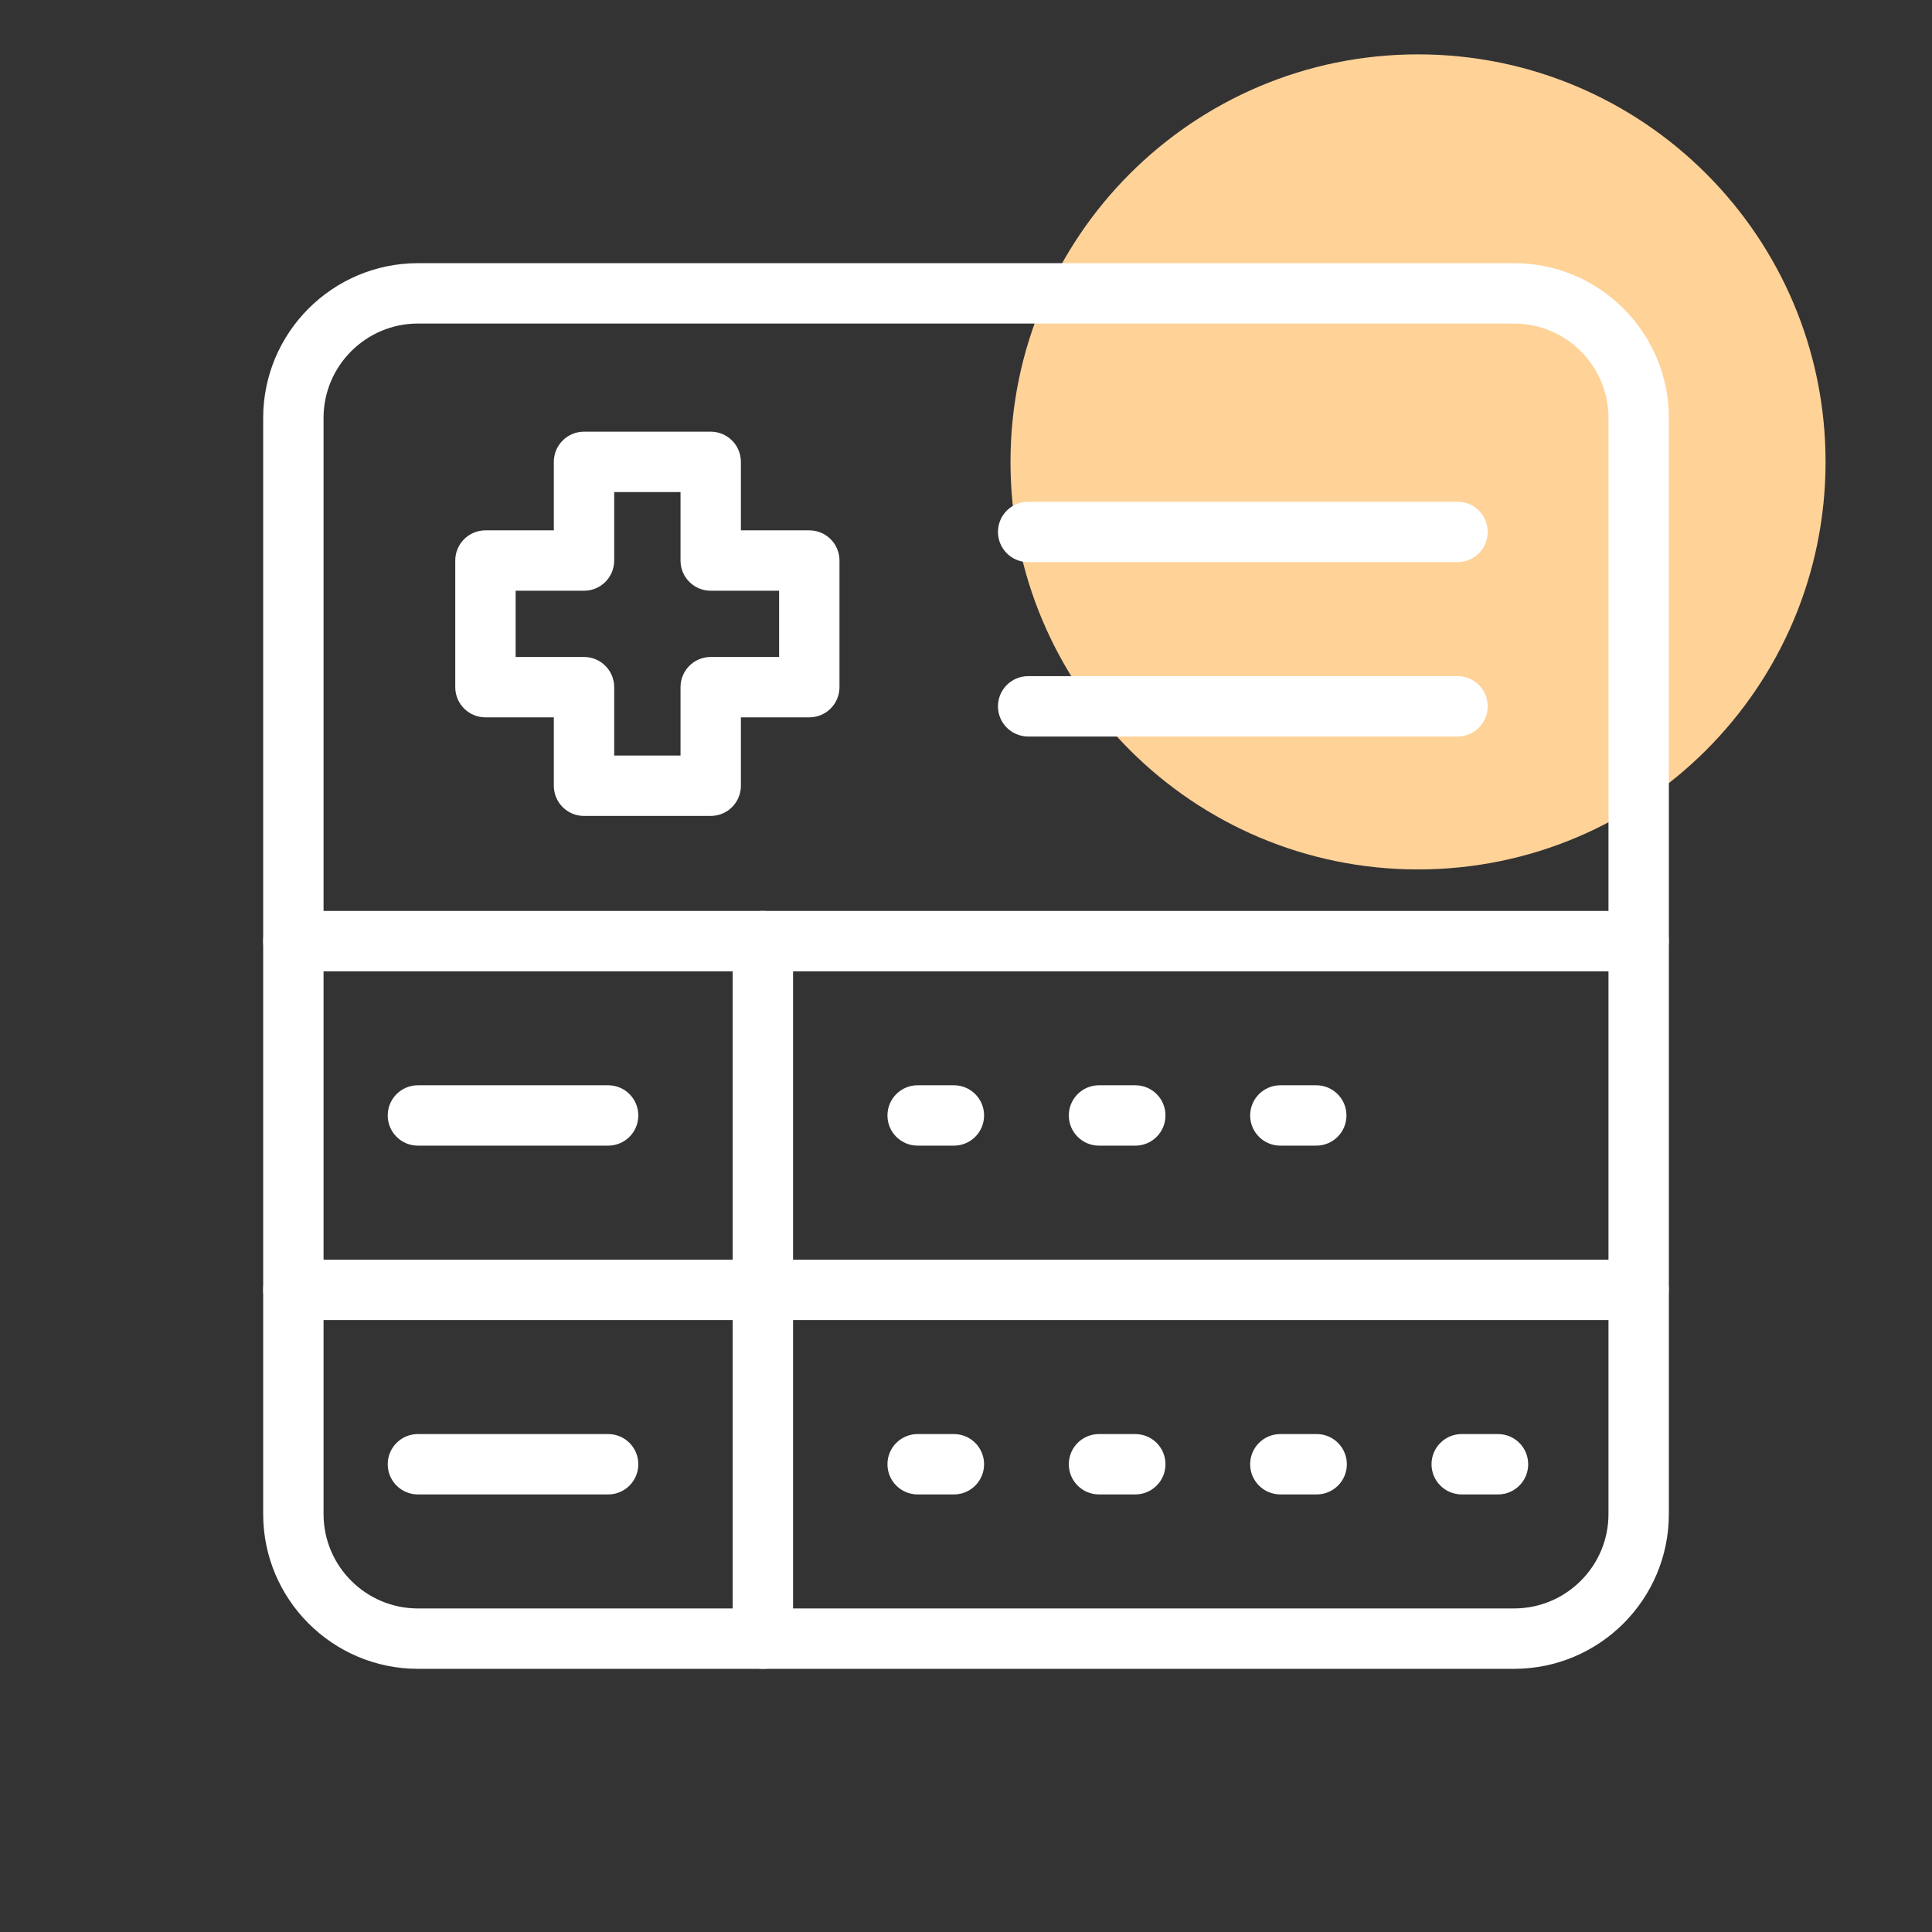
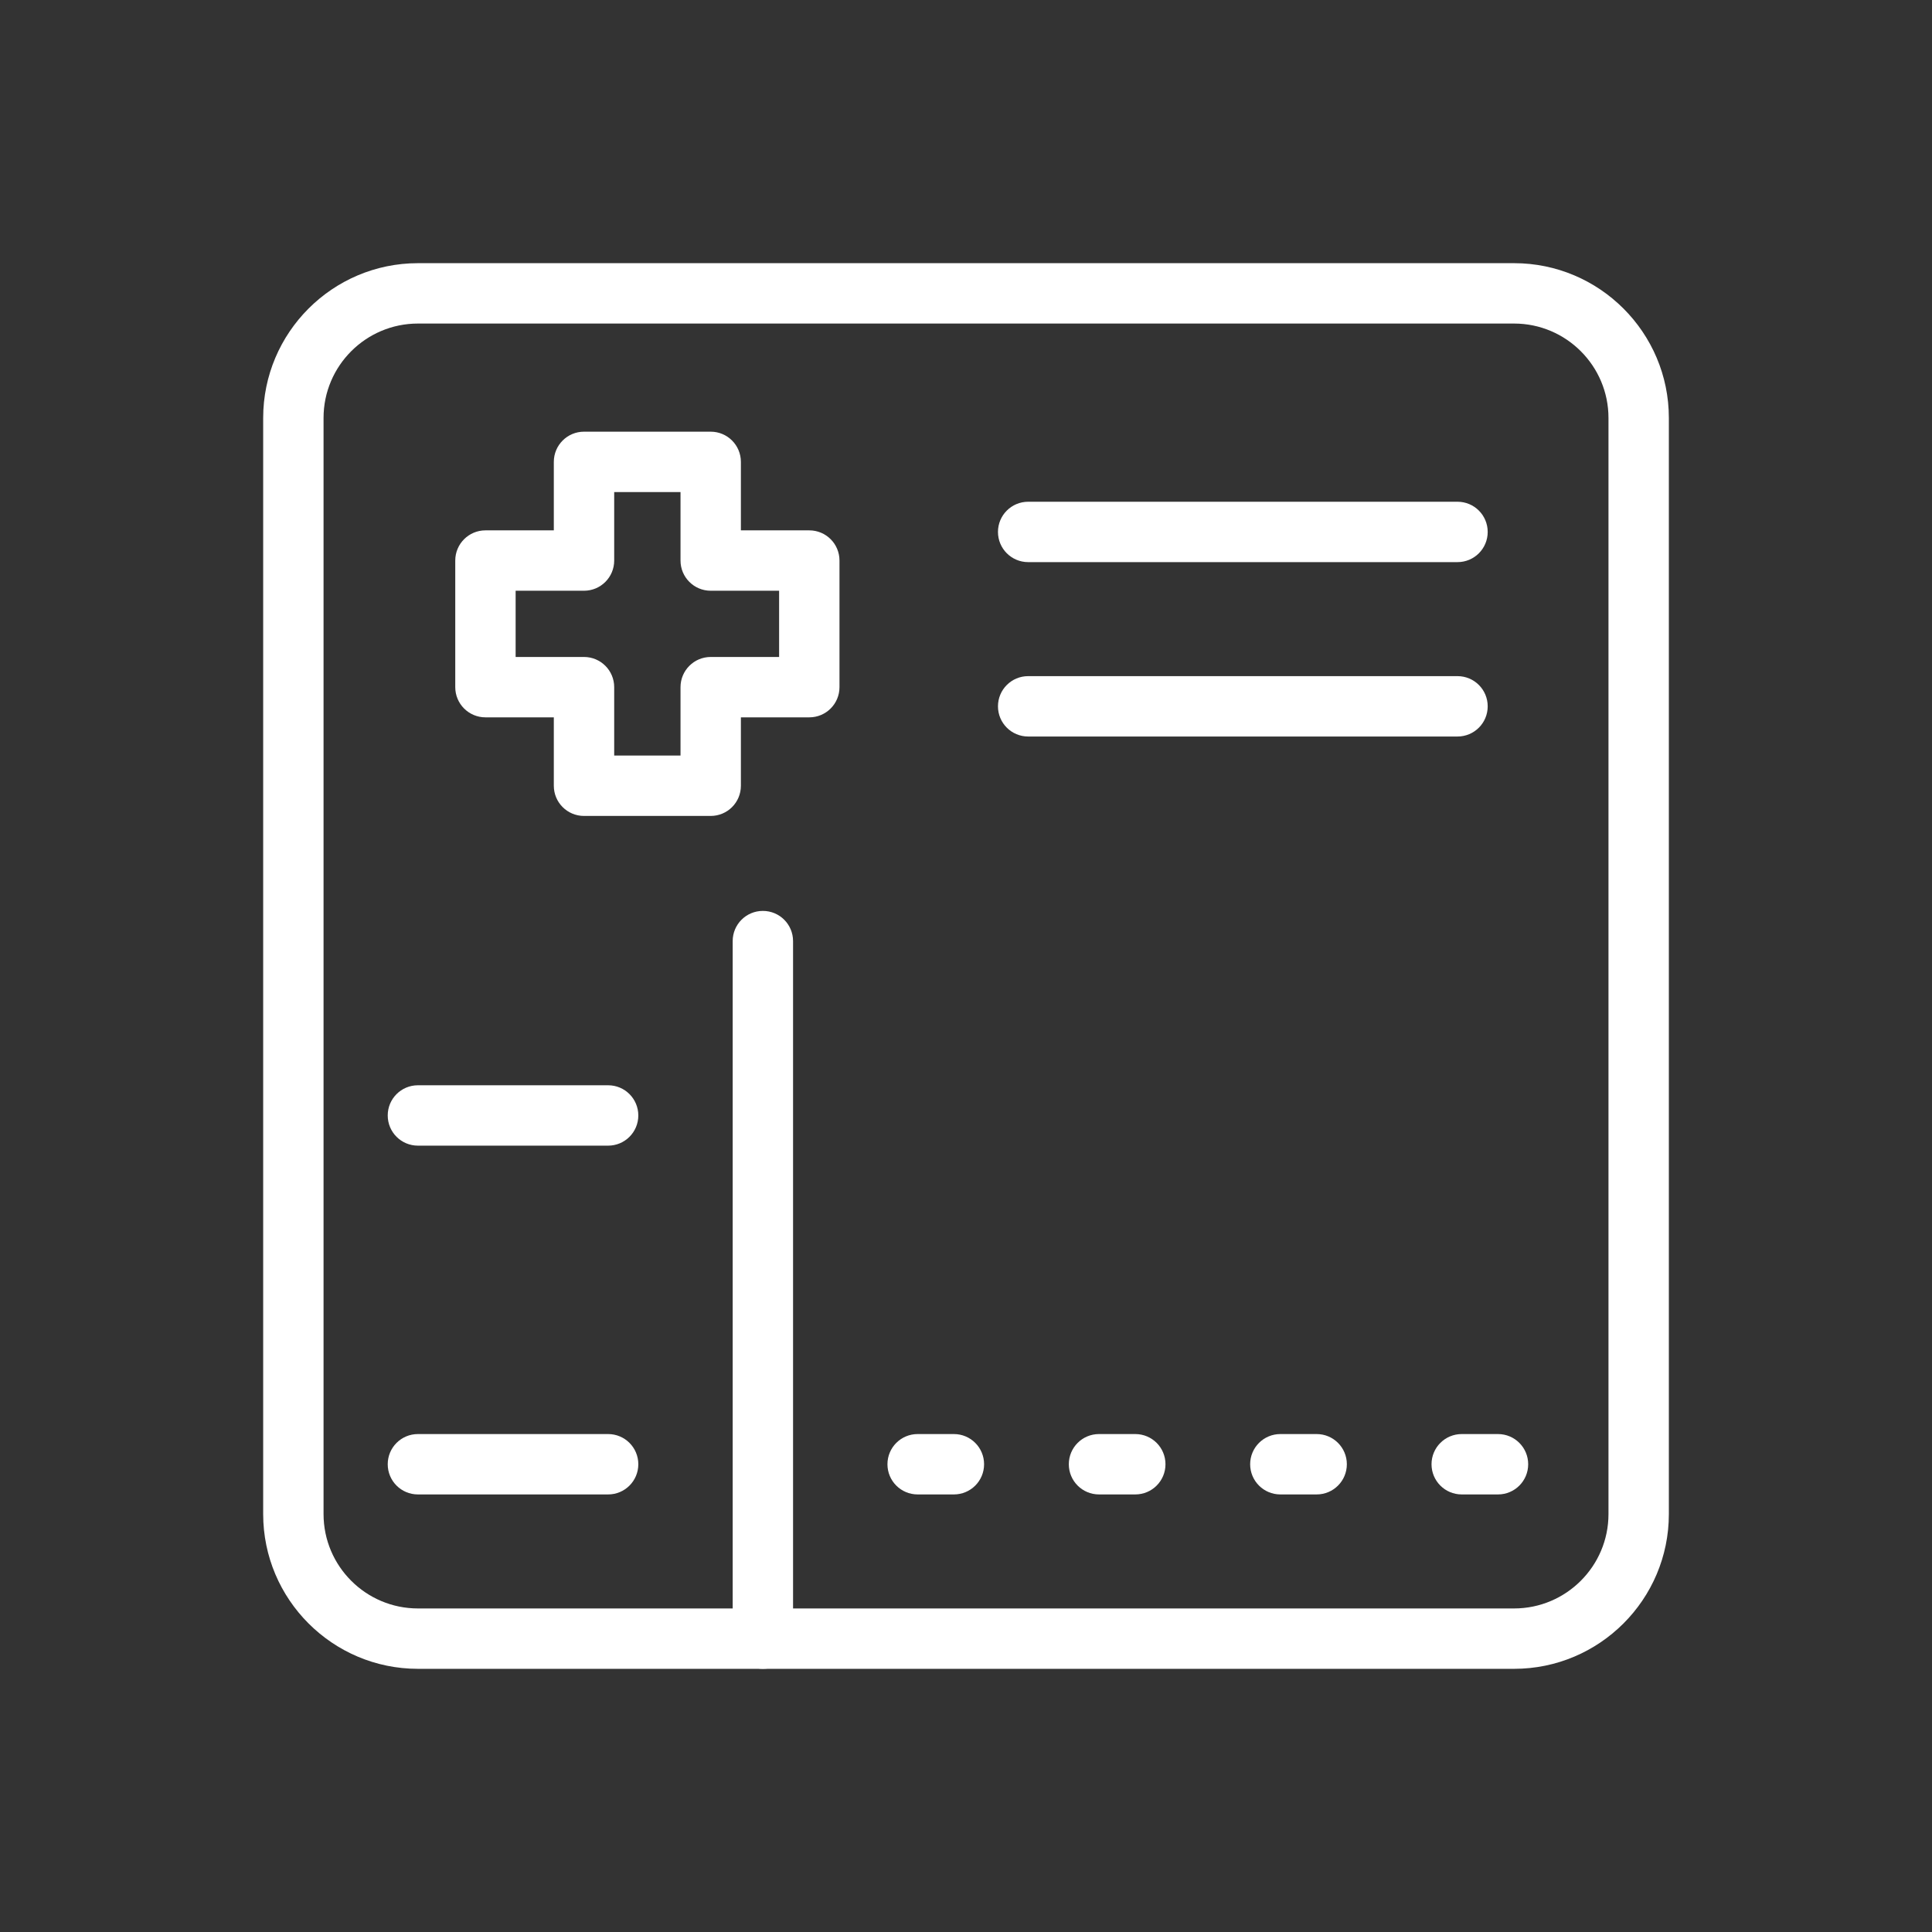
<svg xmlns="http://www.w3.org/2000/svg" xmlns:ns1="http://www.serif.com/" width="100%" height="100%" viewBox="0 0 64 64" xml:space="preserve" style="fill-rule:evenodd;clip-rule:evenodd;stroke-linejoin:round;stroke-miterlimit:2;">
  <rect x="0" y="0" width="64" height="64" fill="#333333" stroke="none" />
  <g transform="matrix(1,0,0,1,-360,-216)">
    <g id="Página-36" ns1:id="Página 36" transform="matrix(1,0,0,1,360,216)">
      <rect x="0" y="0" width="64" height="64" style="fill:none;" />
      <g id="Healthcare-Icons" ns1:id="Healthcare Icons">
        <g transform="matrix(0,1,1,0,46.974,1.801)">
-           <path d="M13.5,-13.5C20.956,-13.5 27,-7.456 27,0C27,7.456 20.956,13.5 13.5,13.5C6.044,13.5 0,7.456 0,0C0,-7.456 6.044,-13.5 13.5,-13.5" style="fill:rgb(255,210,152);fill-rule:nonzero;" />
-         </g>
+           </g>
        <g transform="matrix(1,0,0,1,25.271,30.175)">
          <path d="M0,25.107C-0.553,25.107 -1,24.66 -1,24.107L-1,1C-1,0.447 -0.553,0 0,0C0.553,0 1,0.447 1,1L1,24.107C1,24.66 0.553,25.107 0,25.107" style="fill:white;fill-rule:nonzero;" />
        </g>
        <g transform="matrix(1,0,0,1,48.282,16.621)">
          <path d="M0,2L-14.223,2C-14.775,2 -15.223,1.553 -15.223,1C-15.223,0.447 -14.775,0 -14.223,0L0,0C0.553,0 1,0.447 1,1C1,1.553 0.553,2 0,2" style="fill:white;fill-rule:nonzero;" />
        </g>
        <g transform="matrix(1,0,0,1,54.282,30.175)">
-           <path d="M0,2L-44.564,2C-45.117,2 -45.564,1.553 -45.564,1C-45.564,0.447 -45.117,0 -44.564,0L0,0C0.553,0 1,0.447 1,1C1,1.553 0.553,2 0,2" style="fill:white;fill-rule:nonzero;" />
-         </g>
+           </g>
        <g transform="matrix(1,0,0,1,54.282,41.728)">
-           <path d="M0,2L-44.564,2C-45.117,2 -45.564,1.553 -45.564,1C-45.564,0.447 -45.117,0 -44.564,0L0,0C0.553,0 1,0.447 1,1C1,1.553 0.553,2 0,2" style="fill:white;fill-rule:nonzero;" />
-         </g>
+           </g>
        <g transform="matrix(1,0,0,1,13.845,53.282)">
          <path d="M0,-42.564C-1.725,-42.564 -3.127,-41.162 -3.127,-39.437L-3.127,-3.126C-3.127,-1.402 -1.725,0 0,0L36.311,0C38.035,0 39.438,-1.402 39.438,-3.126L39.438,-39.437C39.438,-41.162 38.035,-42.564 36.311,-42.564L0,-42.564ZM36.311,2L0,2C-2.827,2 -5.127,-0.299 -5.127,-3.126L-5.127,-39.437C-5.127,-42.264 -2.827,-44.564 0,-44.564L36.311,-44.564C39.138,-44.564 41.438,-42.264 41.438,-39.437L41.438,-3.126C41.438,-0.299 39.138,2 36.311,2" style="fill:white;fill-rule:nonzero;" />
        </g>
        <g transform="matrix(1,0,0,1,48.282,22.398)">
          <path d="M0,2L-14.223,2C-14.775,2 -15.223,1.553 -15.223,1C-15.223,0.447 -14.775,0 -14.223,0L0,0C0.553,0 1,0.447 1,1C1,1.553 0.553,2 0,2" style="fill:white;fill-rule:nonzero;" />
        </g>
        <g transform="matrix(1,0,0,1,31.599,35.951)">
-           <path d="M0,2L-1.201,2C-1.754,2 -2.201,1.553 -2.201,1C-2.201,0.447 -1.754,0 -1.201,0L0,0C0.553,0 1,0.447 1,1C1,1.553 0.553,2 0,2M6.009,2L4.807,2C4.254,2 3.807,1.553 3.807,1C3.807,0.447 4.254,0 4.807,0L6.009,0C6.562,0 7.009,0.447 7.009,1C7.009,1.553 6.562,2 6.009,2M12.004,2L10.814,2C10.262,2 9.814,1.553 9.814,1C9.814,0.447 10.262,0 10.814,0L12.004,0C12.557,0 13.004,0.447 13.004,1C13.004,1.553 12.557,2 12.004,2" style="fill:white;fill-rule:nonzero;" />
-         </g>
+           </g>
        <g transform="matrix(1,0,0,1,31.599,47.505)">
          <path d="M0,2L-1.201,2C-1.754,2 -2.201,1.553 -2.201,1C-2.201,0.447 -1.754,0 -1.201,0L0,0C0.553,0 1,0.447 1,1C1,1.553 0.553,2 0,2M6.009,2L4.807,2C4.254,2 3.807,1.553 3.807,1C3.807,0.447 4.254,0 4.807,0L6.009,0C6.562,0 7.009,0.447 7.009,1C7.009,1.553 6.562,2 6.009,2M12.017,2L10.814,2C10.262,2 9.814,1.553 9.814,1C9.814,0.447 10.262,0 10.814,0L12.017,0C12.569,0 13.017,0.447 13.017,1C13.017,1.553 12.569,2 12.017,2M18.024,2L16.822,2C16.27,2 15.822,1.553 15.822,1C15.822,0.447 16.27,0 16.822,0L18.024,0C18.577,0 19.024,0.447 19.024,1C19.024,1.553 18.577,2 18.024,2" style="fill:white;fill-rule:nonzero;" />
        </g>
        <g transform="matrix(1,0,0,1,20.145,35.951)">
          <path d="M0,2L-6.301,2C-6.854,2 -7.301,1.553 -7.301,1C-7.301,0.447 -6.854,0 -6.301,0L0,0C0.553,0 1,0.447 1,1C1,1.553 0.553,2 0,2" style="fill:white;fill-rule:nonzero;" />
        </g>
        <g transform="matrix(1,0,0,1,20.145,47.505)">
          <path d="M0,2L-6.301,2C-6.854,2 -7.301,1.553 -7.301,1C-7.301,0.447 -6.854,0 -6.301,0L0,0C0.553,0 1,0.447 1,1C1,1.553 0.553,2 0,2" style="fill:white;fill-rule:nonzero;" />
        </g>
        <g transform="matrix(1,0,0,1,20.346,16.3)">
          <path d="M0,8.729L2.197,8.729L2.197,6.463C2.197,5.911 2.645,5.463 3.197,5.463L5.463,5.463L5.463,3.269L3.197,3.269C2.645,3.269 2.197,2.822 2.197,2.269L2.197,0L0,0L0,2.269C0,2.822 -0.447,3.269 -1,3.269L-3.265,3.269L-3.265,5.463L-1,5.463C-0.447,5.463 0,5.911 0,6.463L0,8.729ZM3.197,10.729L-1,10.729C-1.553,10.729 -2,10.282 -2,9.729L-2,7.463L-4.265,7.463C-4.817,7.463 -5.265,7.016 -5.265,6.463L-5.265,2.269C-5.265,1.716 -4.817,1.269 -4.265,1.269L-2,1.269L-2,-1C-2,-1.552 -1.553,-2 -1,-2L3.197,-2C3.75,-2 4.197,-1.552 4.197,-1L4.197,1.269L6.463,1.269C7.016,1.269 7.463,1.716 7.463,2.269L7.463,6.463C7.463,7.016 7.016,7.463 6.463,7.463L4.197,7.463L4.197,9.729C4.197,10.282 3.75,10.729 3.197,10.729" style="fill:white;fill-rule:nonzero;" />
        </g>
      </g>
    </g>
  </g>
</svg>